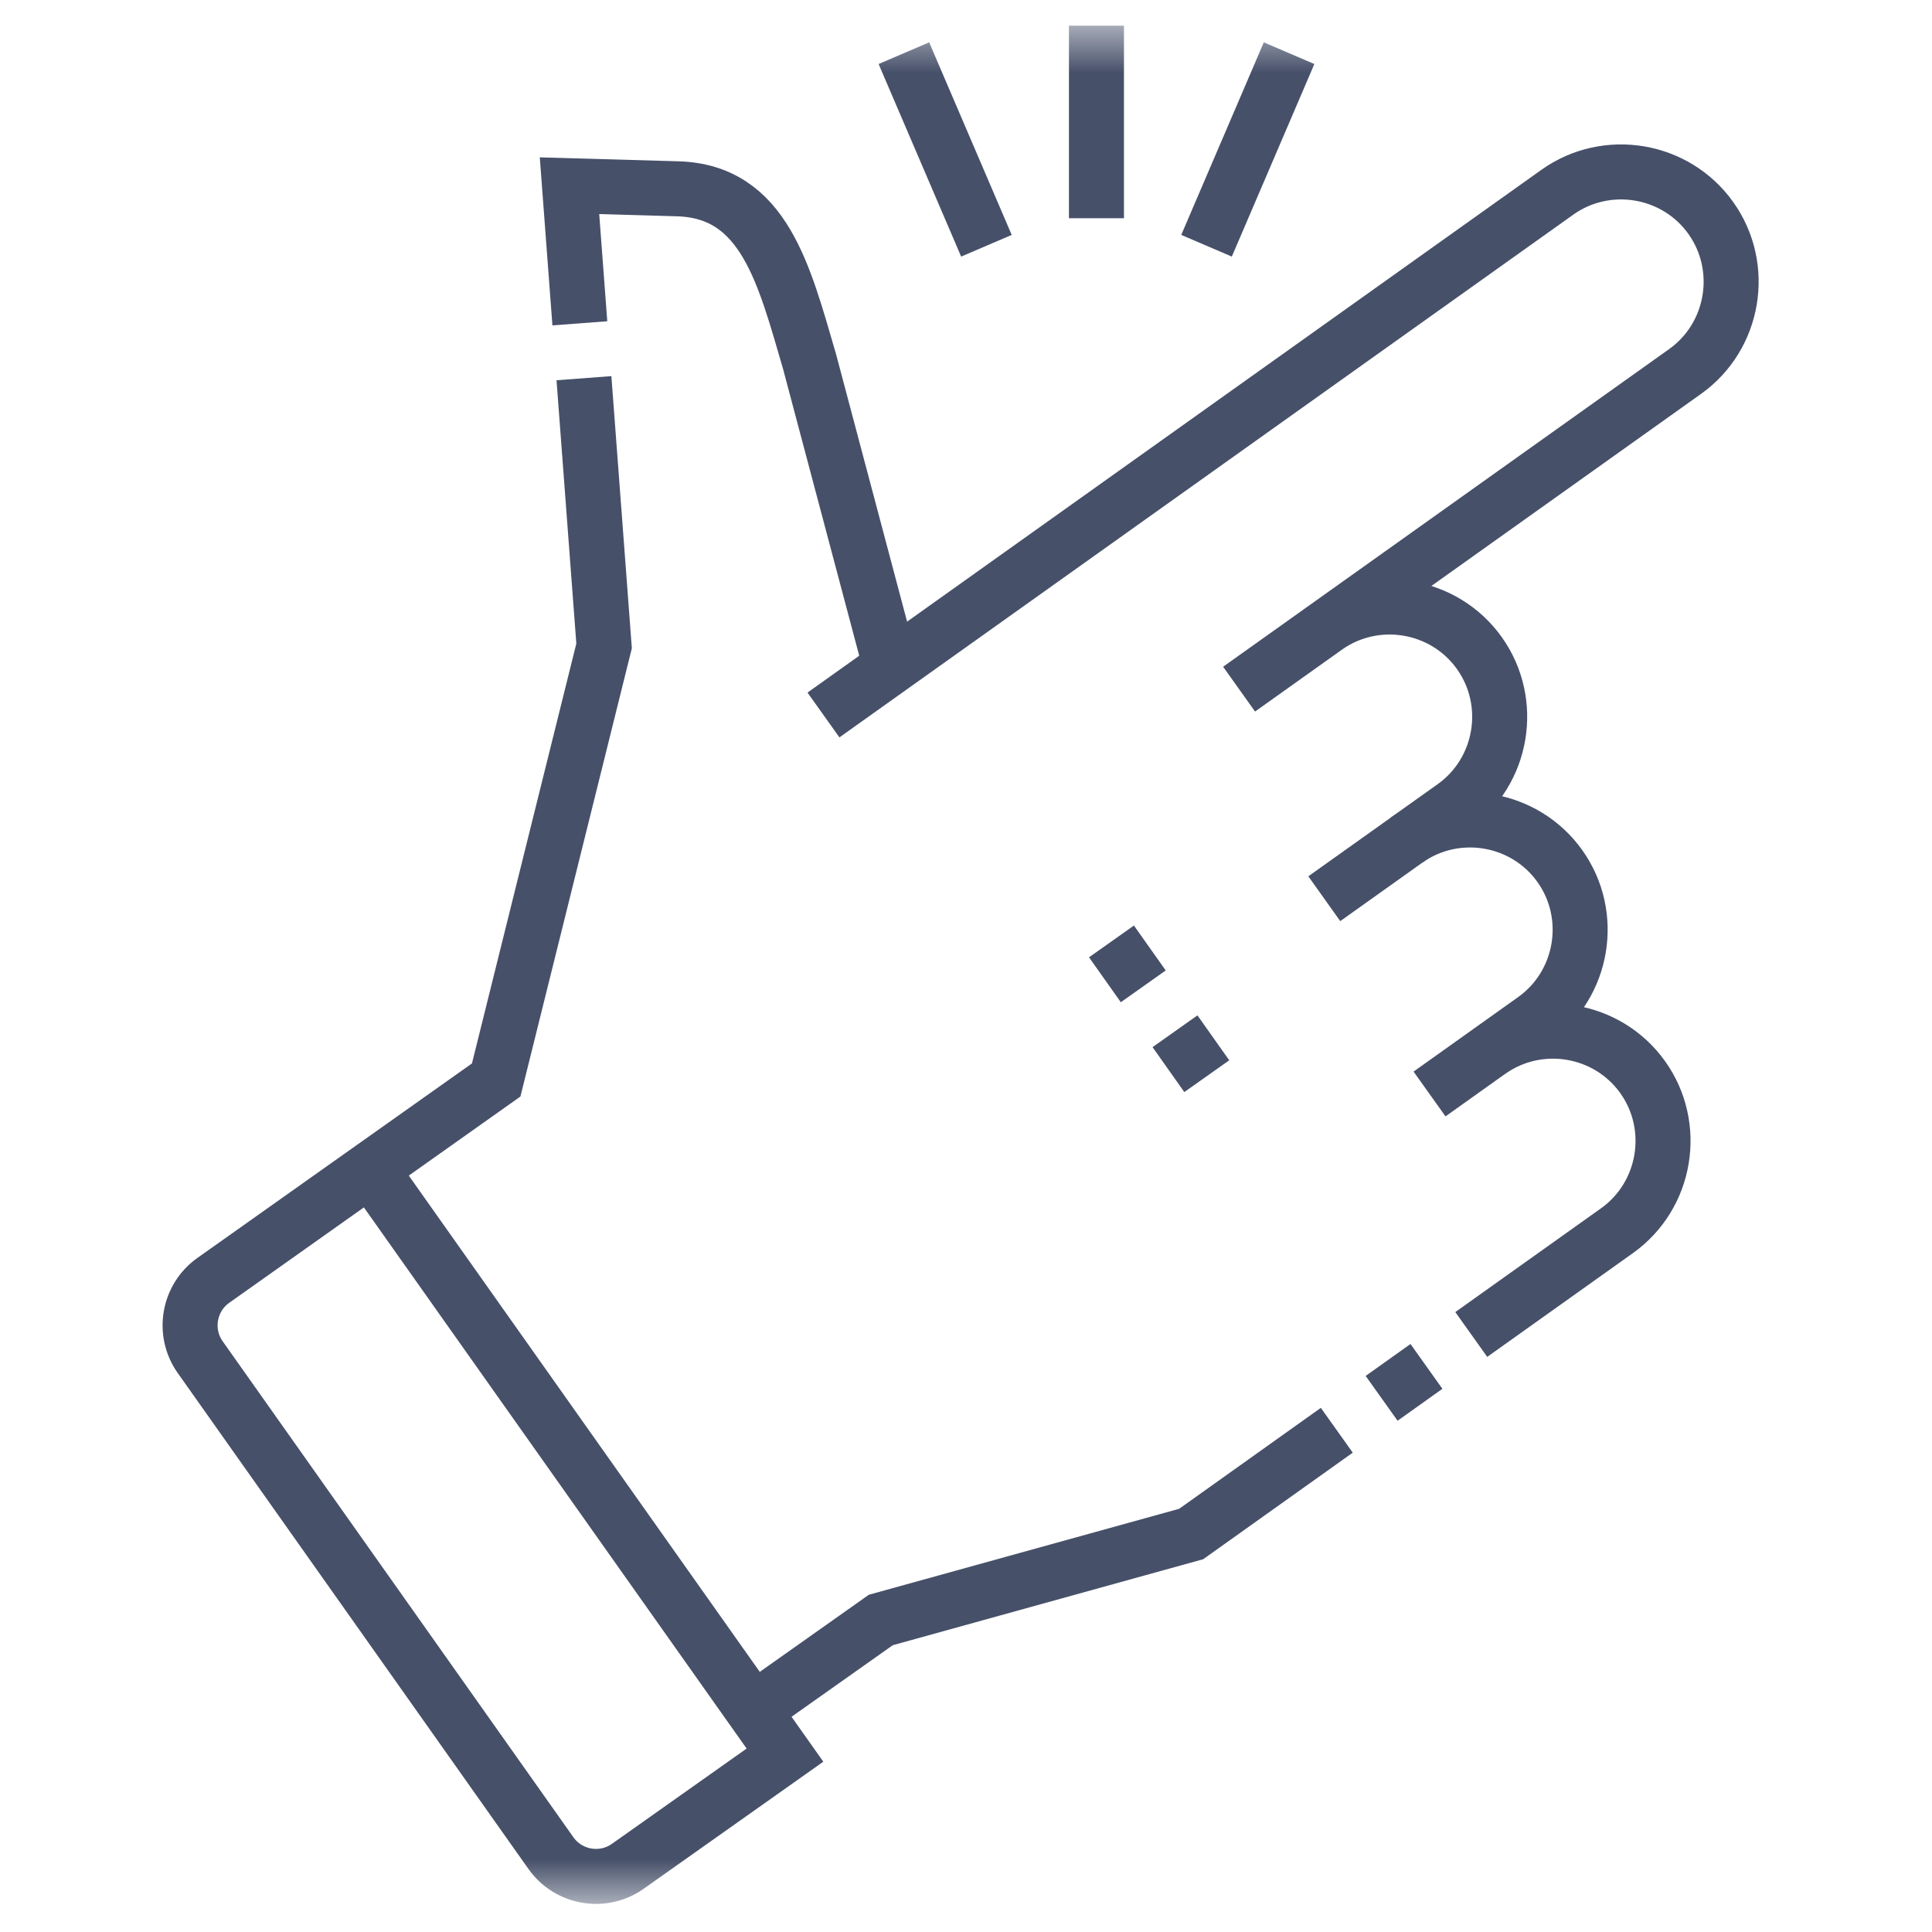
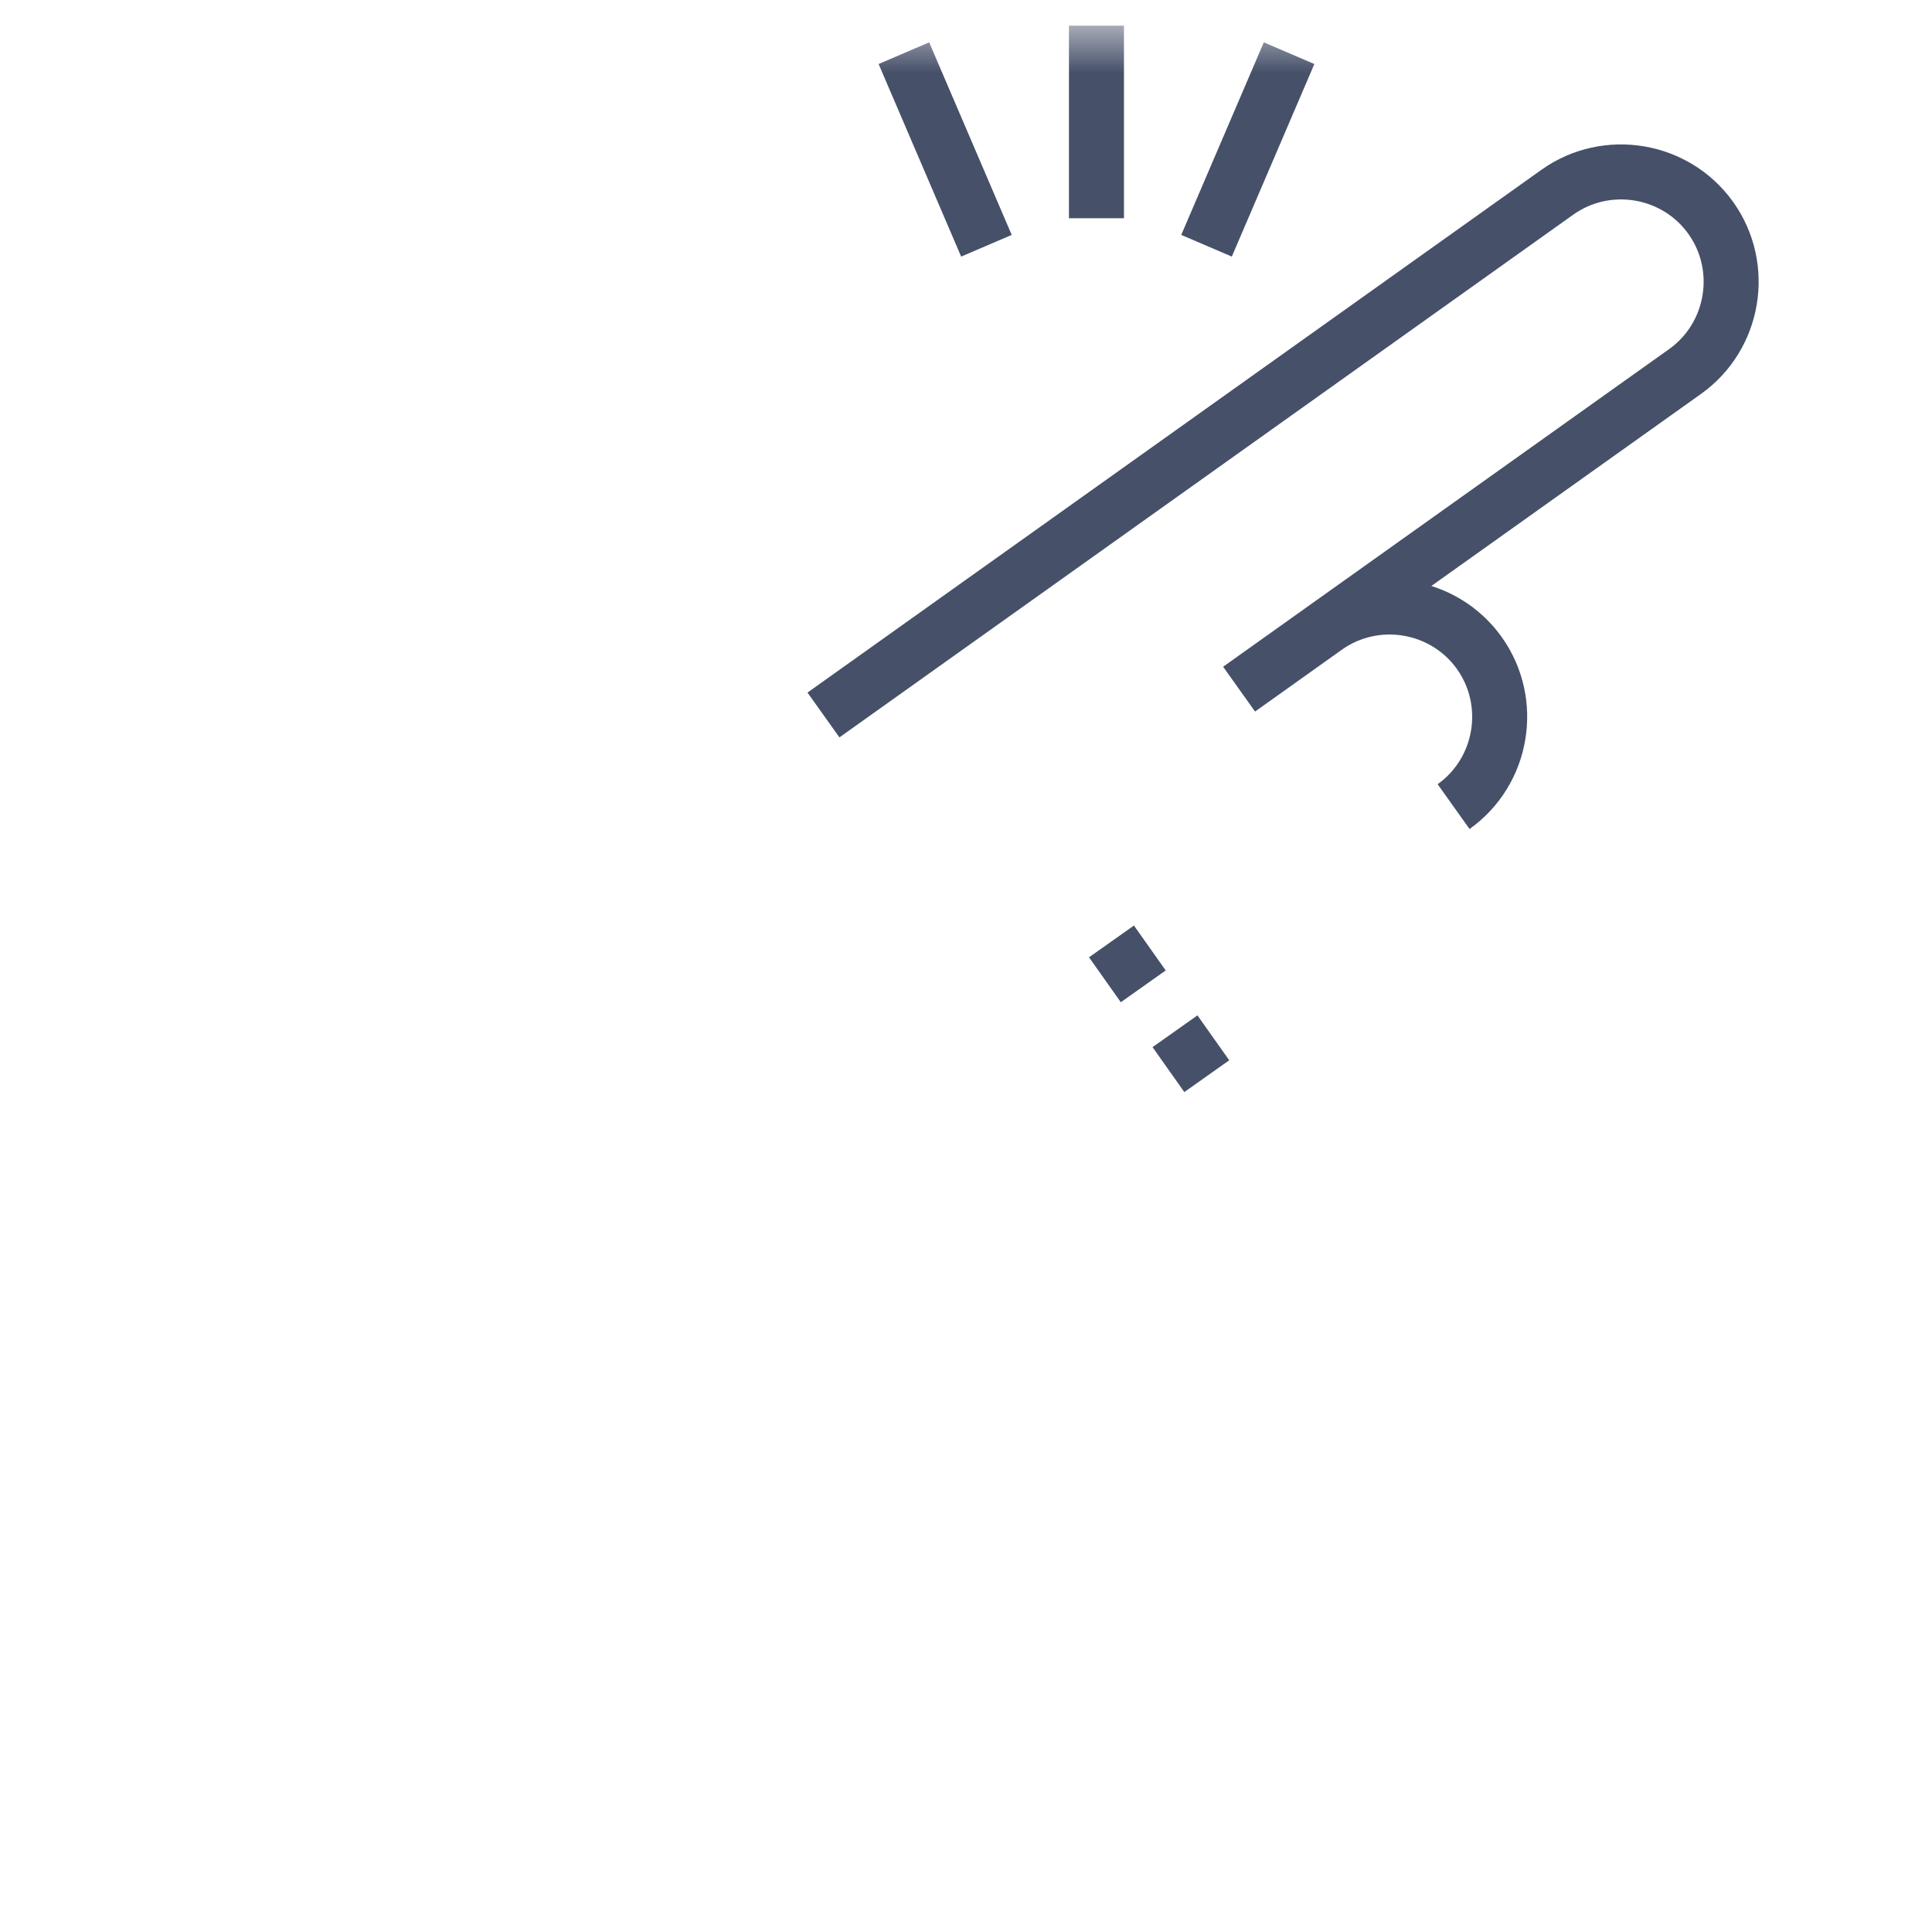
<svg xmlns="http://www.w3.org/2000/svg" width="40" height="40" viewBox="0 0 40 40" fill="none">
  <mask id="mask0_138_652" style="mask-type:luminance" maskUnits="userSpaceOnUse" x="0" y="0" width="40" height="40">
    <path d="M0.443 0.531H39.331V39.419H0.443V0.531Z" fill="white" />
  </mask>
  <g mask="url(#mask0_138_652)">
-     <path d="M17.049 14.803L32.243 3.98C33.264 3.253 34.694 3.493 35.421 4.514C36.148 5.535 35.908 6.965 34.887 7.692L25.654 14.268M27.451 12.988C28.472 12.261 29.902 12.501 30.629 13.522C31.356 14.543 31.116 15.973 30.095 16.7L29.117 17.396" stroke="#465069" stroke-width="1.139" stroke-miterlimit="22.926" />
-     <path d="M29.597 22.65L31.761 21.108C32.782 20.381 33.022 18.951 32.295 17.931C31.568 16.91 30.138 16.67 29.117 17.397L27.418 18.607M27.677 29.612L24.662 31.76L18.236 33.54L15.594 35.408M29.533 28.29L28.605 28.951M30.833 21.77C31.854 21.042 33.284 21.283 34.011 22.303C34.738 23.324 34.498 24.754 33.477 25.481L30.461 27.629M12.005 6.694L11.791 3.845L14.033 3.909C15.818 3.961 16.231 5.675 16.759 7.478L18.441 13.811M7.67 24.204L16.252 36.338L12.996 38.641C12.485 39.003 11.77 38.88 11.408 38.369L4.144 28.097C3.782 27.585 3.904 26.871 4.416 26.509L10.273 22.36L12.507 13.373L12.09 7.83" stroke="#465069" stroke-width="1.139" stroke-miterlimit="22.926" />
+     <path d="M17.049 14.803L32.243 3.98C33.264 3.253 34.694 3.493 35.421 4.514C36.148 5.535 35.908 6.965 34.887 7.692L25.654 14.268M27.451 12.988C28.472 12.261 29.902 12.501 30.629 13.522C31.356 14.543 31.116 15.973 30.095 16.7" stroke="#465069" stroke-width="1.139" stroke-miterlimit="22.926" />
    <path d="M22.701 0.531V4.518M18.714 1.101L20.423 5.088M26.689 1.101L24.98 5.088" stroke="#465069" stroke-width="1.139" stroke-miterlimit="22.926" />
    <path d="M24.985 22.281L24.327 21.351M23.67 20.421L23.012 19.491" stroke="#465069" stroke-width="1.139" stroke-miterlimit="2.613" />
  </g>
</svg>